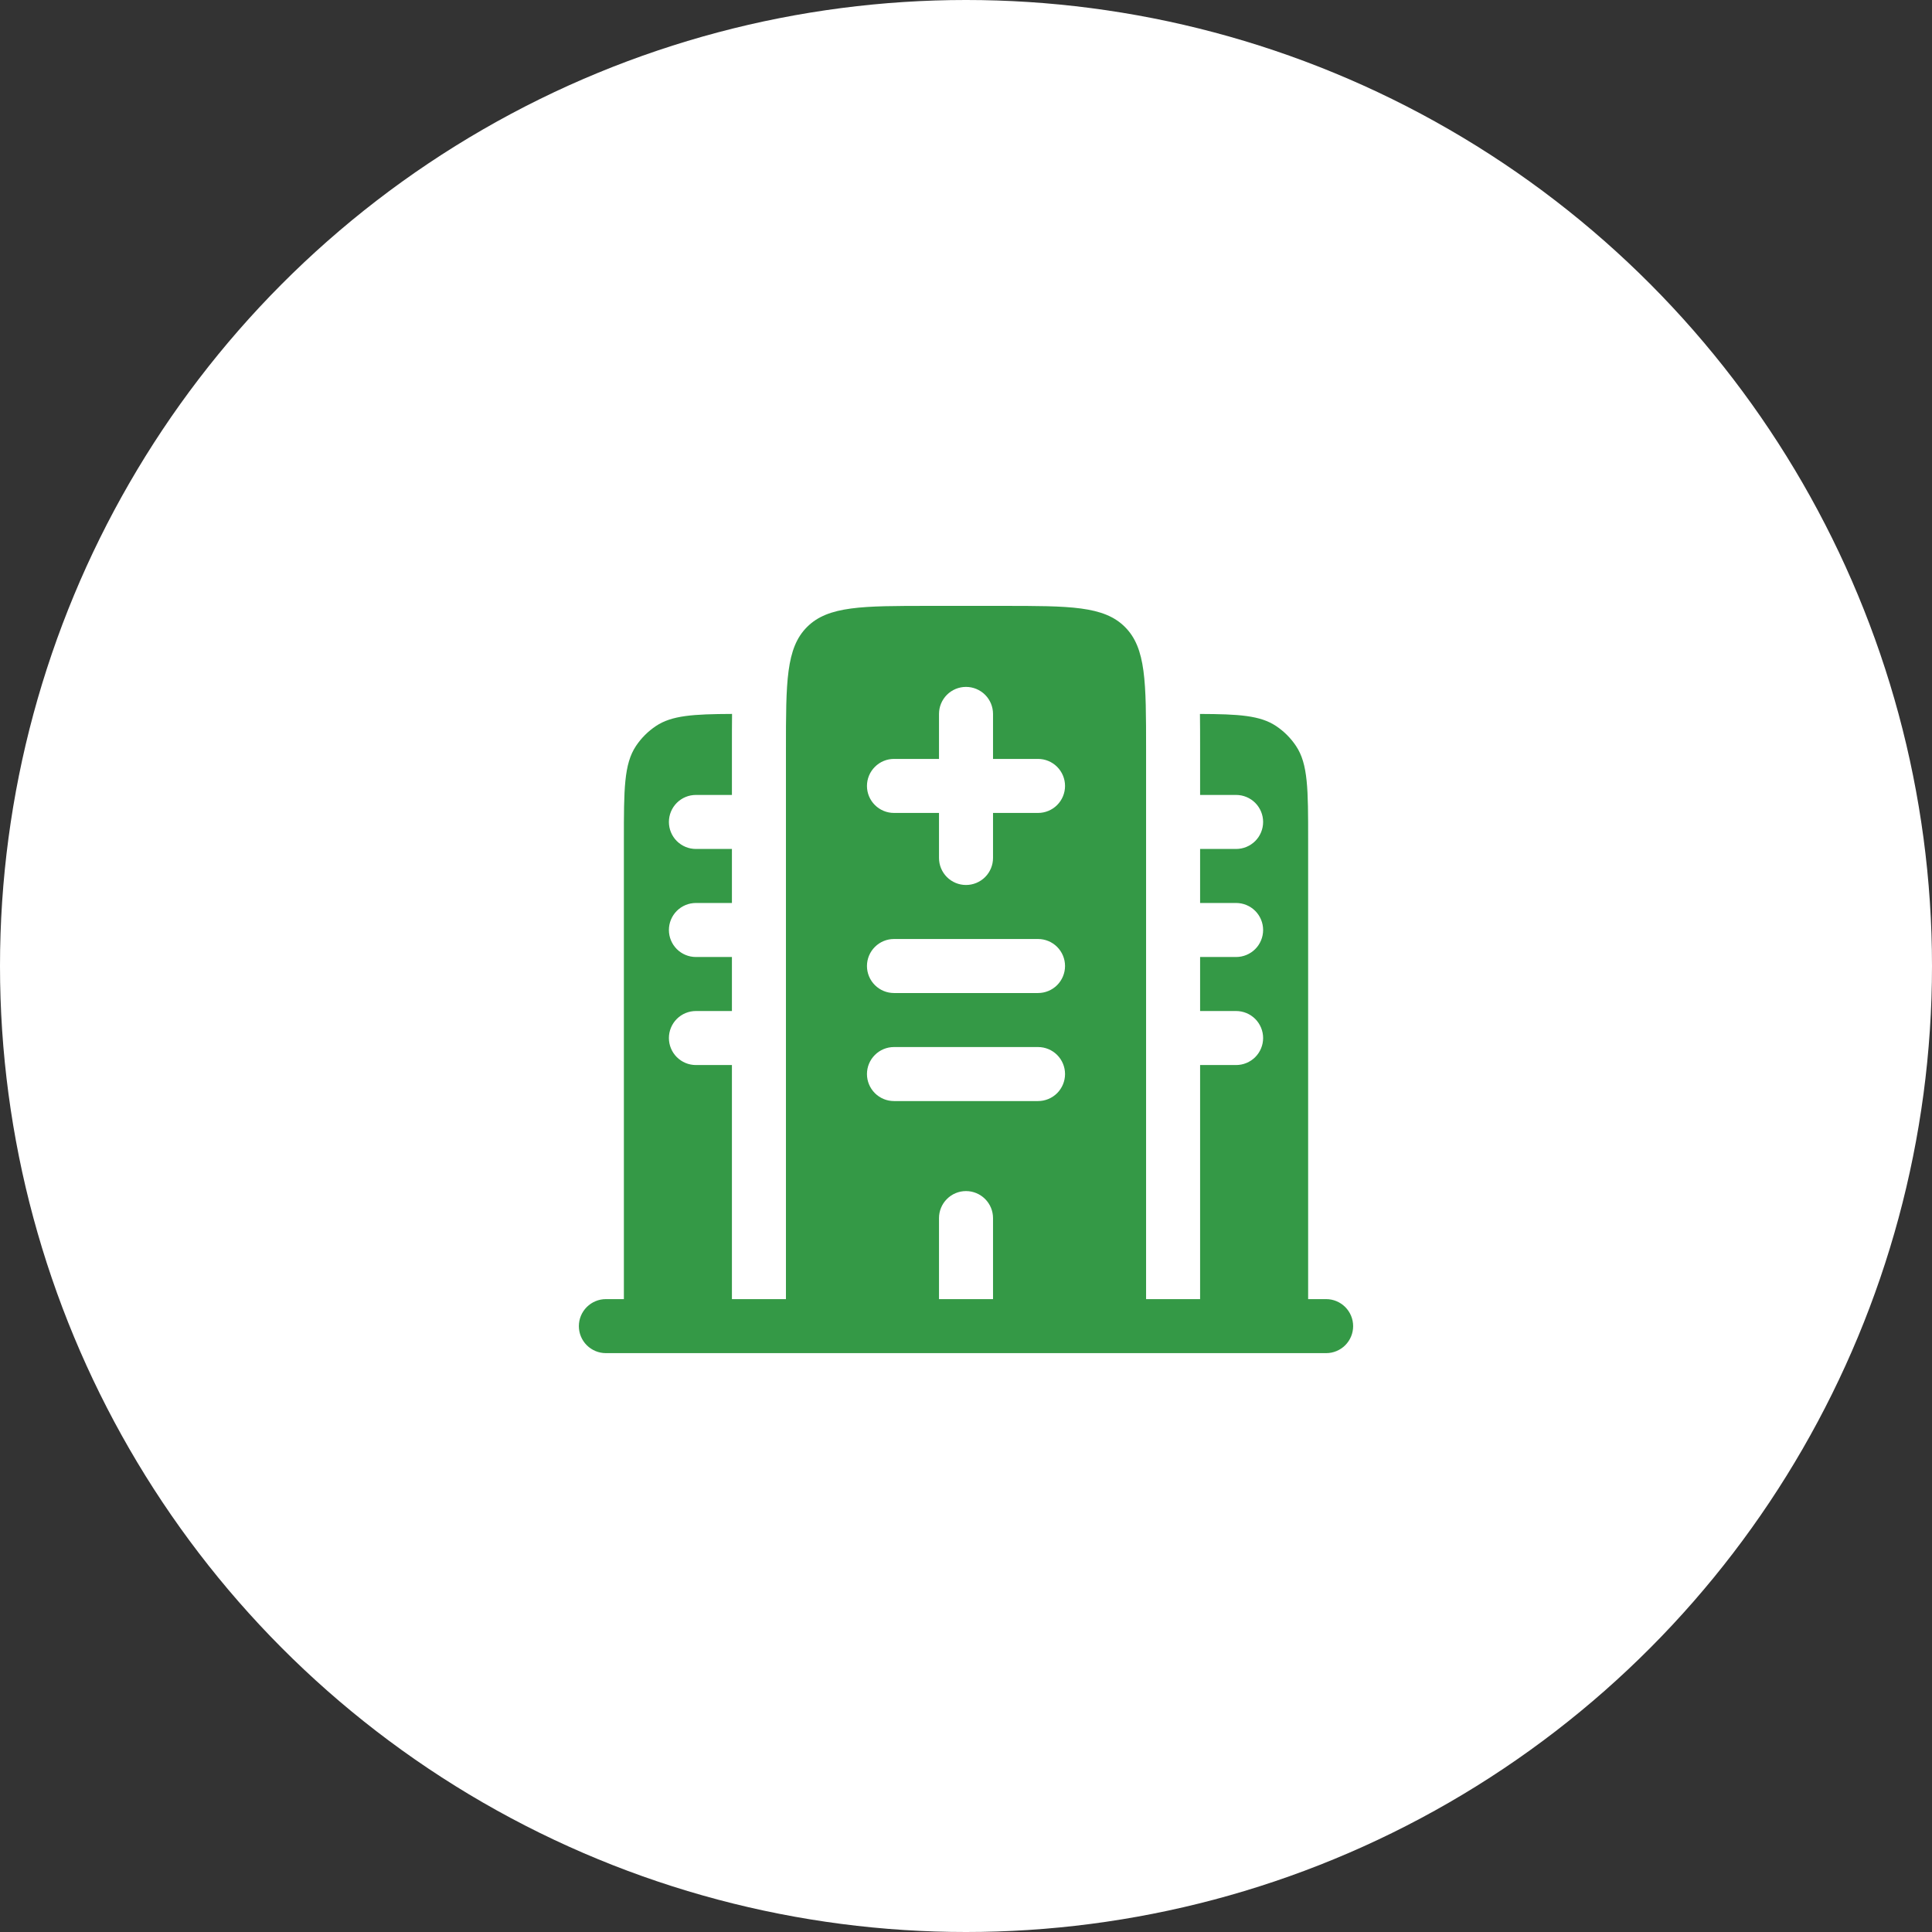
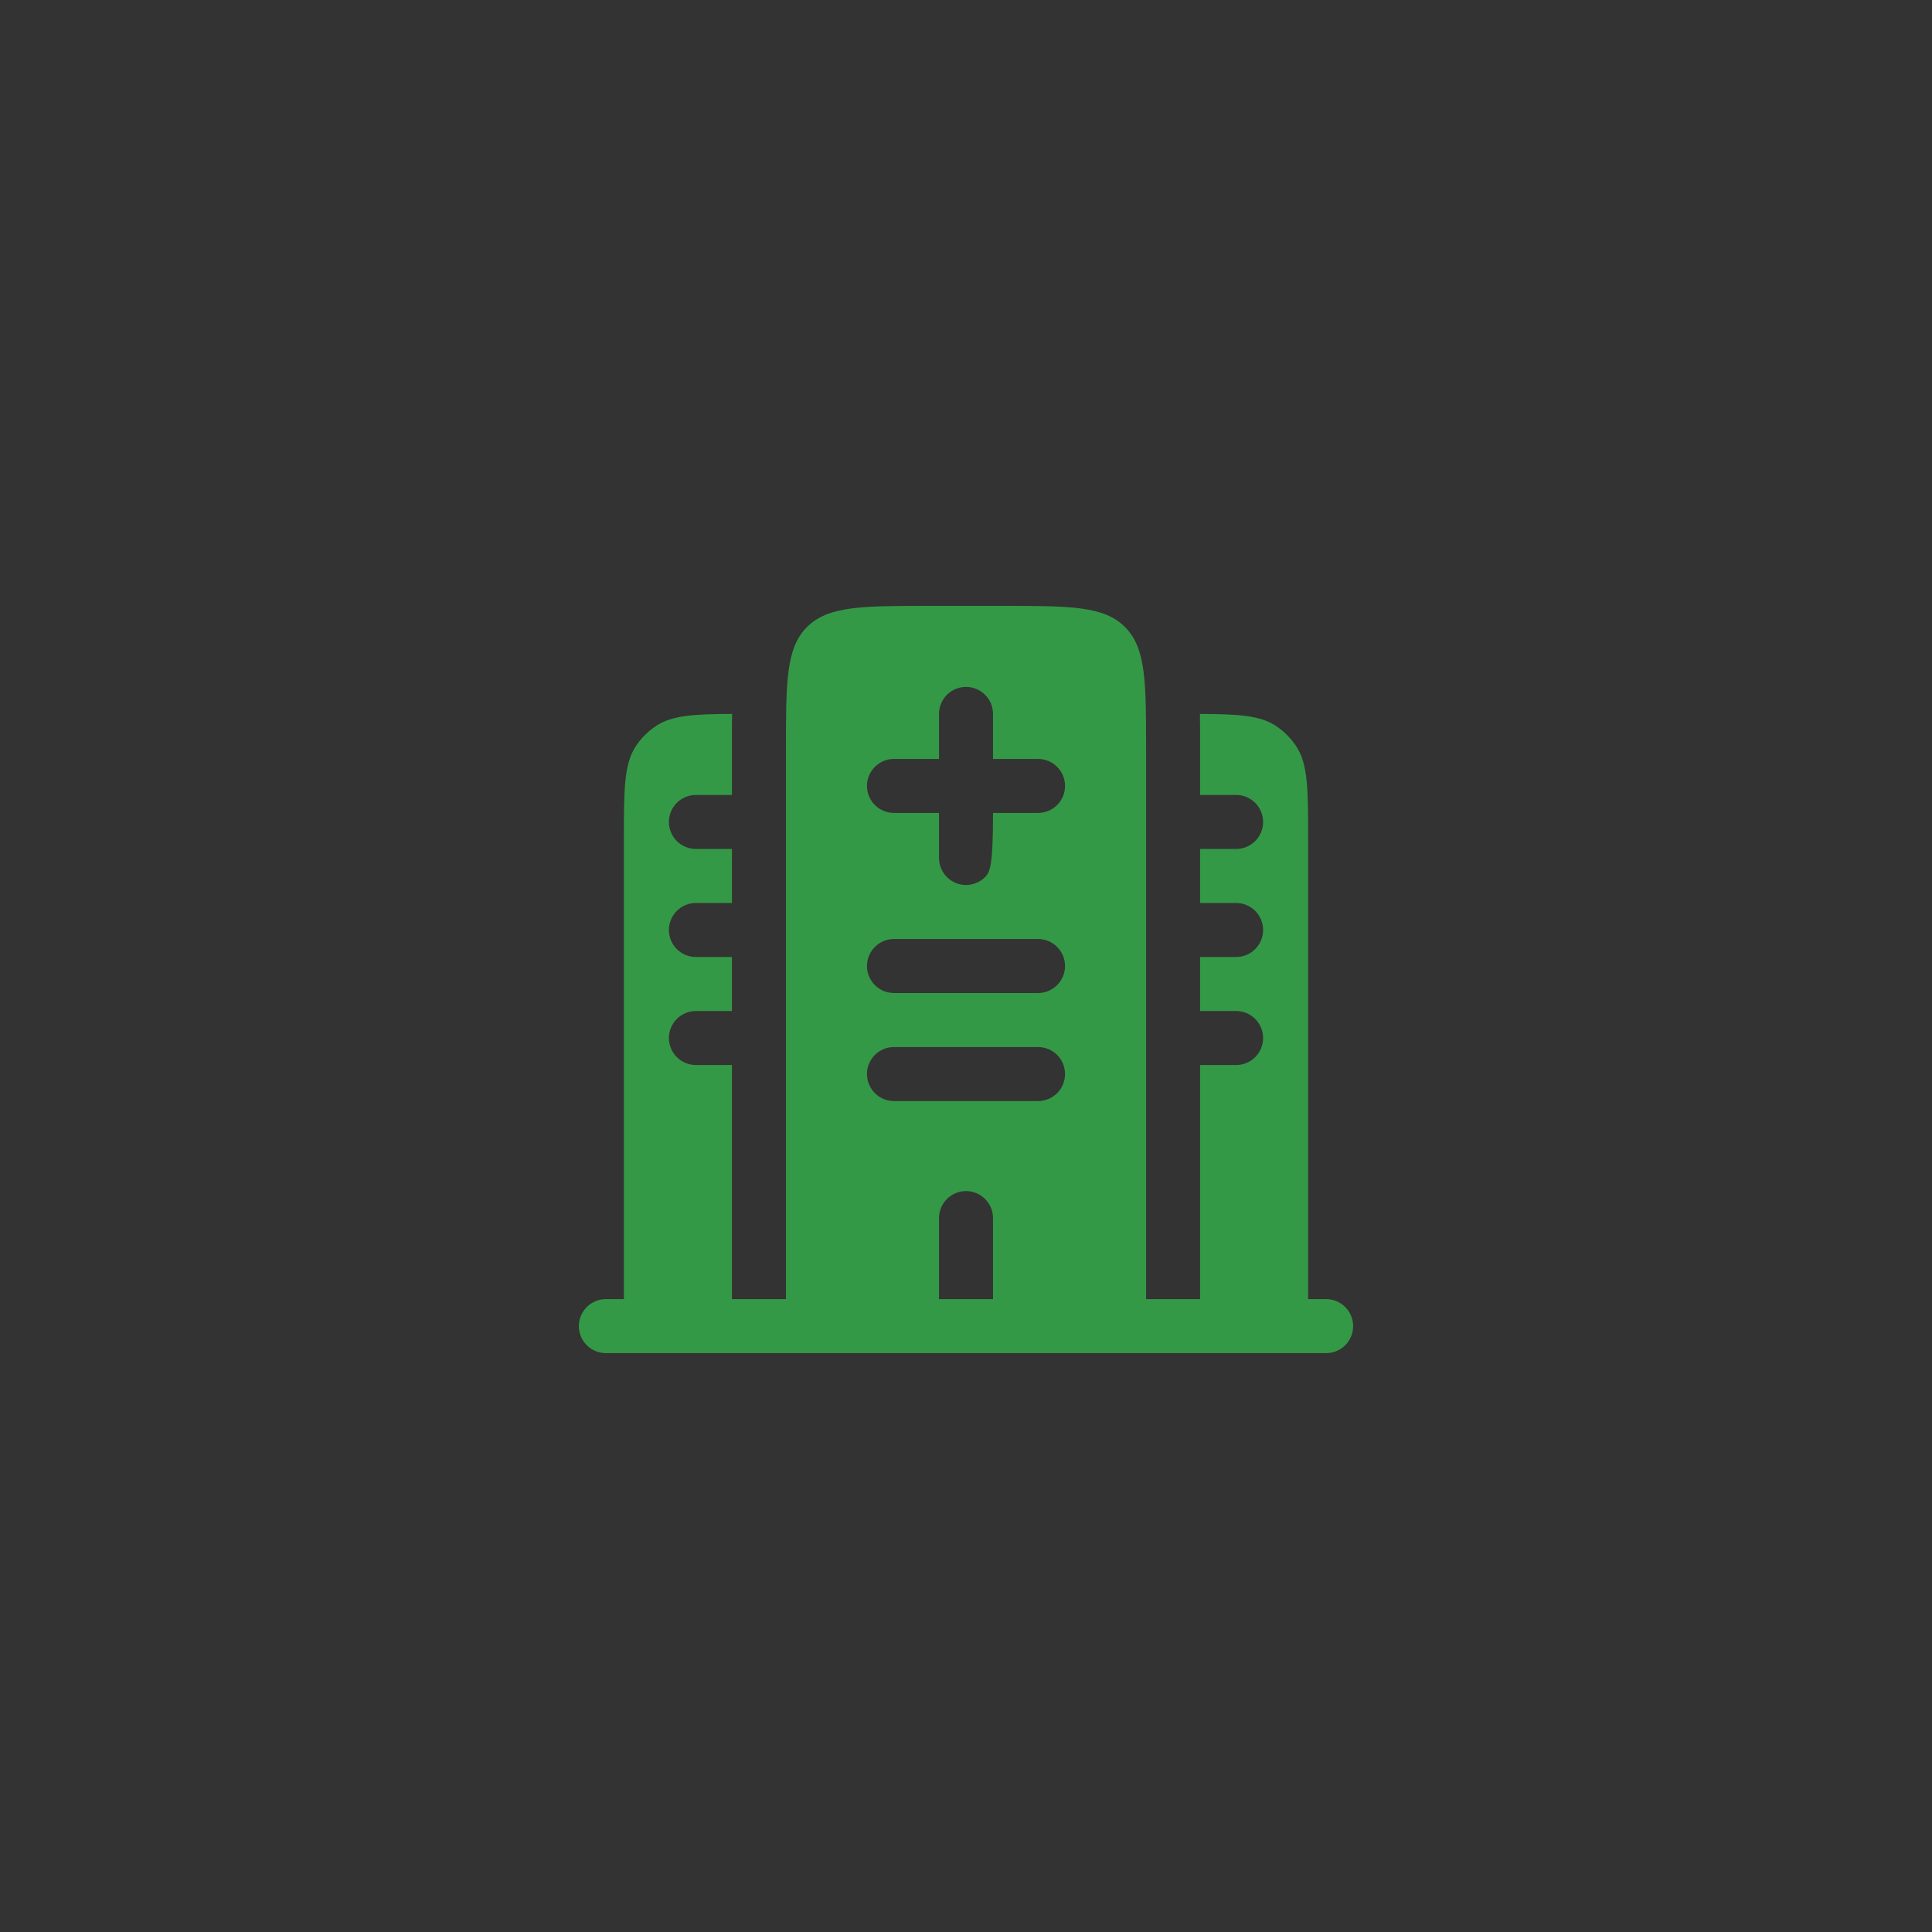
<svg xmlns="http://www.w3.org/2000/svg" width="76" height="76" viewBox="0 0 76 76" fill="none">
  <rect x="0" y="0" width="76" height="76" fill="#333333" stroke="none" />
-   <circle cx="38" cy="38" r="38" fill="white" />
-   <path fill-rule="evenodd" clip-rule="evenodd" d="M51.459 33.042C51.459 31.053 51.459 30.057 50.981 29.343C50.774 29.033 50.509 28.768 50.199 28.561C49.574 28.143 48.734 28.091 47.203 28.085C47.209 28.497 47.209 28.929 47.209 29.374V31.271H48.625C48.907 31.271 49.177 31.383 49.377 31.582C49.576 31.782 49.688 32.052 49.688 32.334C49.688 32.615 49.576 32.886 49.377 33.085C49.177 33.284 48.907 33.396 48.625 33.396H47.209V35.521H48.625C48.907 35.521 49.177 35.633 49.377 35.832C49.576 36.032 49.688 36.302 49.688 36.584C49.688 36.865 49.576 37.136 49.377 37.335C49.177 37.534 48.907 37.646 48.625 37.646H47.209V39.771H48.625C48.907 39.771 49.177 39.883 49.377 40.082C49.576 40.282 49.688 40.552 49.688 40.834C49.688 41.115 49.576 41.386 49.377 41.585C49.177 41.784 48.907 41.896 48.625 41.896H47.209V51.104H45.084V29.5C45.084 26.828 45.084 25.494 44.253 24.664C43.423 23.834 42.089 23.834 39.417 23.834H36.584C33.912 23.834 32.577 23.834 31.747 24.664C30.917 25.494 30.917 26.828 30.917 29.5V51.104H28.792V41.896H27.375C27.093 41.896 26.823 41.784 26.624 41.585C26.425 41.386 26.313 41.115 26.313 40.834C26.313 40.552 26.425 40.282 26.624 40.082C26.823 39.883 27.093 39.771 27.375 39.771H28.792V37.646H27.375C27.093 37.646 26.823 37.534 26.624 37.335C26.425 37.136 26.313 36.865 26.313 36.584C26.313 36.302 26.425 36.032 26.624 35.832C26.823 35.633 27.093 35.521 27.375 35.521H28.792V33.396H27.375C27.093 33.396 26.823 33.284 26.624 33.085C26.425 32.886 26.313 32.615 26.313 32.334C26.313 32.052 26.425 31.782 26.624 31.582C26.823 31.383 27.093 31.271 27.375 31.271H28.792V29.373C28.792 28.929 28.792 28.497 28.797 28.084C27.266 28.091 26.426 28.143 25.801 28.561C25.492 28.768 25.226 29.033 25.019 29.343C24.542 30.057 24.542 31.053 24.542 33.042V51.104H23.834C23.552 51.104 23.282 51.216 23.082 51.416C22.883 51.615 22.771 51.885 22.771 52.167C22.771 52.449 22.883 52.719 23.082 52.918C23.282 53.117 23.552 53.229 23.834 53.229H52.167C52.449 53.229 52.719 53.117 52.918 52.918C53.117 52.719 53.229 52.449 53.229 52.167C53.229 51.885 53.117 51.615 52.918 51.416C52.719 51.216 52.449 51.104 52.167 51.104H51.459V33.042ZM38 27.021C38.282 27.021 38.552 27.133 38.752 27.332C38.951 27.532 39.063 27.802 39.063 28.084V29.854H40.834C41.115 29.854 41.386 29.966 41.585 30.166C41.784 30.365 41.896 30.635 41.896 30.917C41.896 31.199 41.784 31.469 41.585 31.668C41.386 31.867 41.115 31.979 40.834 31.979H39.063V33.75C39.063 34.032 38.951 34.302 38.752 34.502C38.552 34.701 38.282 34.813 38 34.813C37.718 34.813 37.448 34.701 37.249 34.502C37.05 34.302 36.938 34.032 36.938 33.75V31.979H35.167C34.885 31.979 34.615 31.867 34.416 31.668C34.216 31.469 34.104 31.199 34.104 30.917C34.104 30.635 34.216 30.365 34.416 30.166C34.615 29.966 34.885 29.854 35.167 29.854H36.938V28.084C36.938 27.802 37.05 27.532 37.249 27.332C37.448 27.133 37.718 27.021 38 27.021ZM34.104 38C34.104 37.718 34.216 37.448 34.416 37.249C34.615 37.05 34.885 36.938 35.167 36.938H40.834C41.115 36.938 41.386 37.05 41.585 37.249C41.784 37.448 41.896 37.718 41.896 38C41.896 38.282 41.784 38.552 41.585 38.752C41.386 38.951 41.115 39.063 40.834 39.063H35.167C34.885 39.063 34.615 38.951 34.416 38.752C34.216 38.552 34.104 38.282 34.104 38ZM34.104 42.25C34.104 41.968 34.216 41.698 34.416 41.499C34.615 41.3 34.885 41.188 35.167 41.188H40.834C41.115 41.188 41.386 41.3 41.585 41.499C41.784 41.698 41.896 41.968 41.896 42.25C41.896 42.532 41.784 42.802 41.585 43.002C41.386 43.201 41.115 43.313 40.834 43.313H35.167C34.885 43.313 34.615 43.201 34.416 43.002C34.216 42.802 34.104 42.532 34.104 42.25ZM38 46.854C38.282 46.854 38.552 46.966 38.752 47.166C38.951 47.365 39.063 47.635 39.063 47.917V51.104H36.938V47.917C36.938 47.635 37.05 47.365 37.249 47.166C37.448 46.966 37.718 46.854 38 46.854Z" fill="#349946" />
+   <path fill-rule="evenodd" clip-rule="evenodd" d="M51.459 33.042C51.459 31.053 51.459 30.057 50.981 29.343C50.774 29.033 50.509 28.768 50.199 28.561C49.574 28.143 48.734 28.091 47.203 28.085C47.209 28.497 47.209 28.929 47.209 29.374V31.271H48.625C48.907 31.271 49.177 31.383 49.377 31.582C49.576 31.782 49.688 32.052 49.688 32.334C49.688 32.615 49.576 32.886 49.377 33.085C49.177 33.284 48.907 33.396 48.625 33.396H47.209V35.521H48.625C48.907 35.521 49.177 35.633 49.377 35.832C49.576 36.032 49.688 36.302 49.688 36.584C49.688 36.865 49.576 37.136 49.377 37.335C49.177 37.534 48.907 37.646 48.625 37.646H47.209V39.771H48.625C48.907 39.771 49.177 39.883 49.377 40.082C49.576 40.282 49.688 40.552 49.688 40.834C49.688 41.115 49.576 41.386 49.377 41.585C49.177 41.784 48.907 41.896 48.625 41.896H47.209V51.104H45.084V29.5C45.084 26.828 45.084 25.494 44.253 24.664C43.423 23.834 42.089 23.834 39.417 23.834H36.584C33.912 23.834 32.577 23.834 31.747 24.664C30.917 25.494 30.917 26.828 30.917 29.5V51.104H28.792V41.896H27.375C27.093 41.896 26.823 41.784 26.624 41.585C26.425 41.386 26.313 41.115 26.313 40.834C26.313 40.552 26.425 40.282 26.624 40.082C26.823 39.883 27.093 39.771 27.375 39.771H28.792V37.646H27.375C27.093 37.646 26.823 37.534 26.624 37.335C26.425 37.136 26.313 36.865 26.313 36.584C26.313 36.302 26.425 36.032 26.624 35.832C26.823 35.633 27.093 35.521 27.375 35.521H28.792V33.396H27.375C27.093 33.396 26.823 33.284 26.624 33.085C26.425 32.886 26.313 32.615 26.313 32.334C26.313 32.052 26.425 31.782 26.624 31.582C26.823 31.383 27.093 31.271 27.375 31.271H28.792V29.373C28.792 28.929 28.792 28.497 28.797 28.084C27.266 28.091 26.426 28.143 25.801 28.561C25.492 28.768 25.226 29.033 25.019 29.343C24.542 30.057 24.542 31.053 24.542 33.042V51.104H23.834C23.552 51.104 23.282 51.216 23.082 51.416C22.883 51.615 22.771 51.885 22.771 52.167C22.771 52.449 22.883 52.719 23.082 52.918C23.282 53.117 23.552 53.229 23.834 53.229H52.167C52.449 53.229 52.719 53.117 52.918 52.918C53.117 52.719 53.229 52.449 53.229 52.167C53.229 51.885 53.117 51.615 52.918 51.416C52.719 51.216 52.449 51.104 52.167 51.104H51.459V33.042ZM38 27.021C38.282 27.021 38.552 27.133 38.752 27.332C38.951 27.532 39.063 27.802 39.063 28.084V29.854H40.834C41.115 29.854 41.386 29.966 41.585 30.166C41.784 30.365 41.896 30.635 41.896 30.917C41.896 31.199 41.784 31.469 41.585 31.668C41.386 31.867 41.115 31.979 40.834 31.979H39.063C39.063 34.032 38.951 34.302 38.752 34.502C38.552 34.701 38.282 34.813 38 34.813C37.718 34.813 37.448 34.701 37.249 34.502C37.05 34.302 36.938 34.032 36.938 33.75V31.979H35.167C34.885 31.979 34.615 31.867 34.416 31.668C34.216 31.469 34.104 31.199 34.104 30.917C34.104 30.635 34.216 30.365 34.416 30.166C34.615 29.966 34.885 29.854 35.167 29.854H36.938V28.084C36.938 27.802 37.05 27.532 37.249 27.332C37.448 27.133 37.718 27.021 38 27.021ZM34.104 38C34.104 37.718 34.216 37.448 34.416 37.249C34.615 37.05 34.885 36.938 35.167 36.938H40.834C41.115 36.938 41.386 37.05 41.585 37.249C41.784 37.448 41.896 37.718 41.896 38C41.896 38.282 41.784 38.552 41.585 38.752C41.386 38.951 41.115 39.063 40.834 39.063H35.167C34.885 39.063 34.615 38.951 34.416 38.752C34.216 38.552 34.104 38.282 34.104 38ZM34.104 42.25C34.104 41.968 34.216 41.698 34.416 41.499C34.615 41.3 34.885 41.188 35.167 41.188H40.834C41.115 41.188 41.386 41.3 41.585 41.499C41.784 41.698 41.896 41.968 41.896 42.25C41.896 42.532 41.784 42.802 41.585 43.002C41.386 43.201 41.115 43.313 40.834 43.313H35.167C34.885 43.313 34.615 43.201 34.416 43.002C34.216 42.802 34.104 42.532 34.104 42.25ZM38 46.854C38.282 46.854 38.552 46.966 38.752 47.166C38.951 47.365 39.063 47.635 39.063 47.917V51.104H36.938V47.917C36.938 47.635 37.05 47.365 37.249 47.166C37.448 46.966 37.718 46.854 38 46.854Z" fill="#349946" />
</svg>